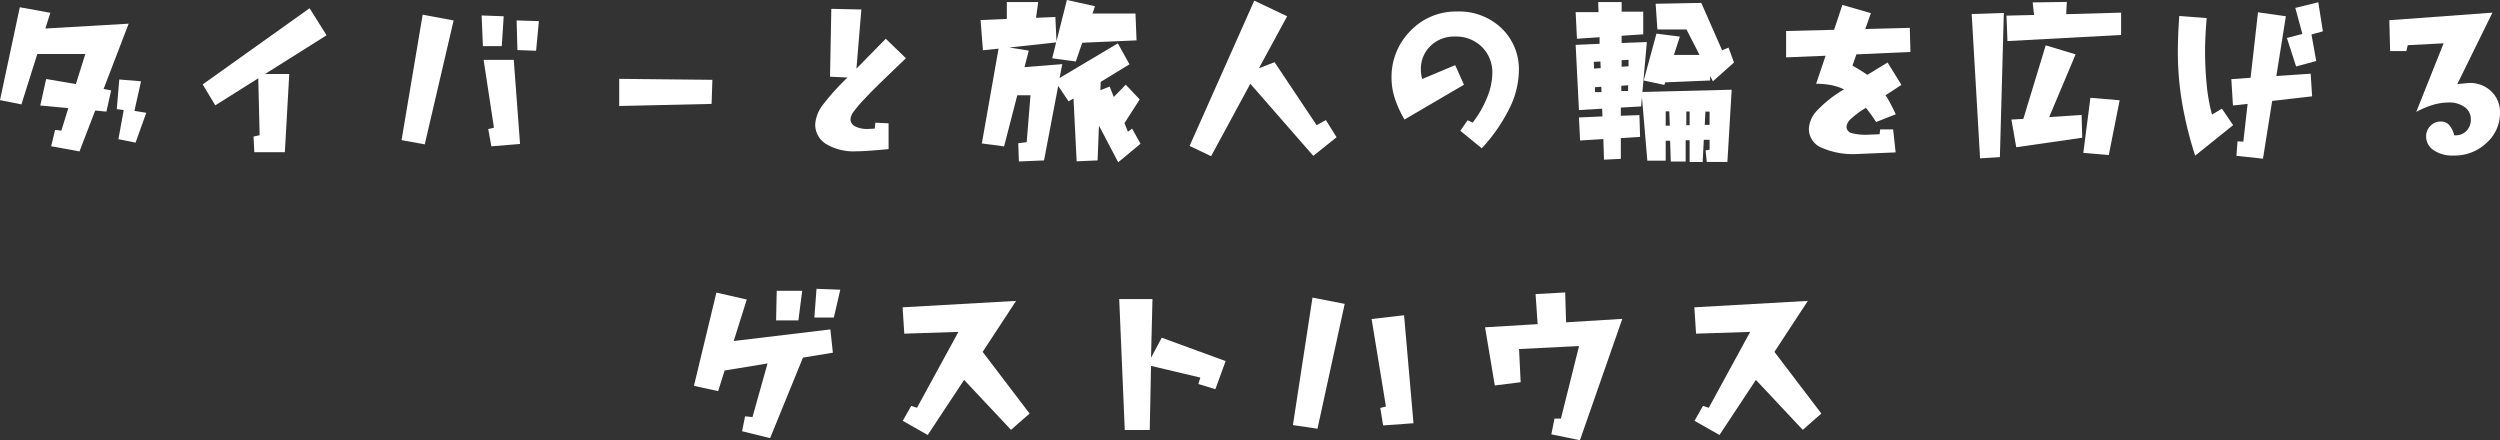
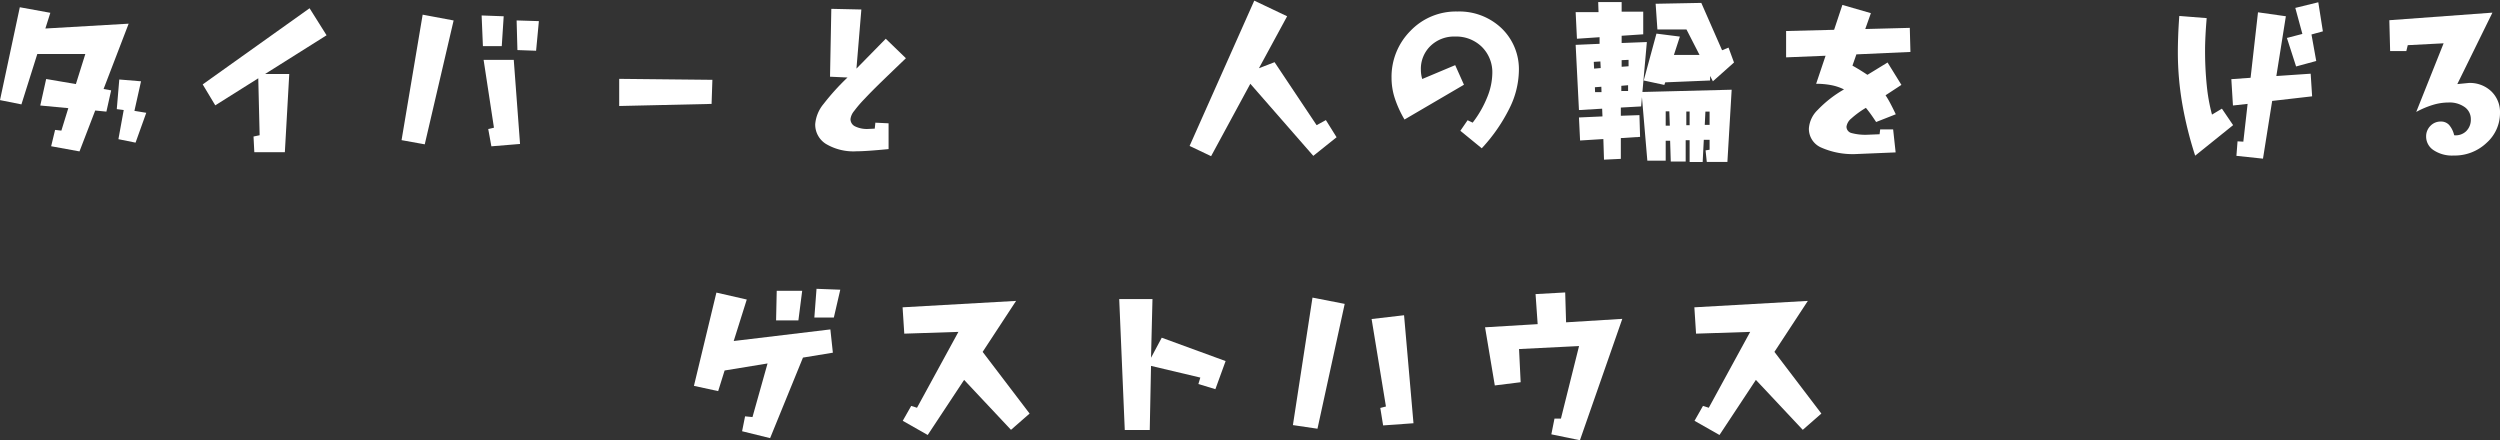
<svg xmlns="http://www.w3.org/2000/svg" width="424.364" height="74.729" viewBox="0 0 424.364 74.729">
  <rect x="0" y="0" width="424.364" height="74.729" fill="#333333" stroke="none" />
  <defs>
    <style>.a{fill:#fff;}</style>
  </defs>
  <title>header_maintitle_pc_jp</title>
  <path class="a" d="M8.545,2.174,7.7,4.84l14.137-.82L17.582,15.107l1.285.233-.806,3.609-1.9-.191L13.494,25.7l-4.812-.875.67-2.775,1.066.123,1.176-3.815L6.836,17.91l1-4.5,5.045.861,1.6-5.1H6.33L3.637,17.719,0,16.994,3.363,1.23ZM23.939,13.8l-1.121,5.018,2.01.328L23.01,24.213,20.1,23.625l.9-4.949-1.176-.151.424-5.031Z" />
  <path class="a" d="M55.434,5.988,44.989,12.564H49.1L48.352,25.84H43.17l-.136-2.666,1.039-.219-.233-9.666-7.3,4.594-2.133-3.555L52.549,1.4Z" />
  <path class="a" d="M77,3.473,72.1,24.5l-3.938-.711,3.582-21.3Zm8.5-.711-.328,5.072h-3.2l-.218-5.209Zm1.709,7.4,1.066,14.274-4.867.4-.533-2.939.971-.219L82.089,10.158Zm4.265-6.576L91,8.613,87.831,8.5l-.137-5.031Z" />
  <path class="a" d="M120.925,13.549l-.137,4.088-15.682.355V13.385Z" />
  <path class="a" d="M146.212,1.613l-.834,10.035,4.977-5.072,3.418,3.309q-2.27,2.173-4.033,3.883t-2.94,2.966a20.978,20.978,0,0,0-1.818,2.113,2.633,2.633,0,0,0-.615,1.36,1.359,1.359,0,0,0,.752,1.231,4.588,4.588,0,0,0,2.242.451l1.121-.055.109-1.012,2.242.11v4.375q-1.982.191-3.185.273-1.435.1-2.242.1a9.142,9.142,0,0,1-5.209-1.251,3.869,3.869,0,0,1-1.819-3.343,6.151,6.151,0,0,1,1.422-3.445,39.927,39.927,0,0,1,4.061-4.485l-2.967-.136L141.113,1.5Z" />
-   <path class="a" d="M176.23.355l-.369,2.666,3.282-.136L179.334,7,181.1,0l4.771,1.053L185.445,2.3h7.3l.178,4.553-9.215.4-1.094,3.186-4.006-.547.67-2.694-7.943.862,3.295.533-.725,2.8,6.412-.506-.451,2.351,9.885-5.879,1.969,3.555L186.84,13.9l-.055,1.409,1.572-.616.7,1.764,2.037-2.078,2.365,2.5L190.873,20.9l.588,1.463.7-.533,1.436,2.57-3.787,3.145-3.268-6.221-.232,5.906-3.555.151-.533-10.678-.834.506-1.764-2.625-2.406,12.646-4.266.178-.109-3.09,1.435-.191.643-7.957h-2.242l-2.242,8.681-3.774-.5L169.5,8.258l-2.652.273-.4-5.127,4.457-.191V.355Z" />
  <path class="a" d="M218.485,2.762,213.7,11.58l2.652-1.025,7.137,10.691,1.572-.861,1.818,2.912-3.951,3.158L212.237,14.219,205.579,26.51l-3.651-1.737L212.907.109Z" />
  <path class="a" d="M248.5,14.383l-10.09,5.906a18.208,18.208,0,0,1-1.641-3.582,11.152,11.152,0,0,1-.56-3.445,11.054,11.054,0,0,1,3.206-8.019,10.674,10.674,0,0,1,7.964-3.288,10.389,10.389,0,0,1,7.492,2.83,9.63,9.63,0,0,1,2.953,7.274,14.774,14.774,0,0,1-1.572,6.275,28.556,28.556,0,0,1-4.731,6.836L247.888,22.2l1.23-1.791.861.41a18.22,18.22,0,0,0,2.509-4.409,11.128,11.128,0,0,0,.827-3.931,6.072,6.072,0,0,0-1.777-4.525,6.22,6.22,0,0,0-4.553-1.75,5.738,5.738,0,0,0-4.156,1.586,5.385,5.385,0,0,0-1.641,4.047,5.725,5.725,0,0,0,.055.786,4.93,4.93,0,0,0,.178.786l5.592-2.351Z" />
  <path class="a" d="M278.931,1.982V5.824l-3.664.246V7.3l4.279-.164-.752,8.476,15.149-.383-.725,12.264h-3.5l-.205-1.969.683-.109V23.734h-.984l-.191,3.76h-2.215v-3.7h-.67v3.623h-2.53l-.109-3.527h-.752v3.377h-3.117l-.916-10.774-.137,1.573-3.445.191v1.394l3.158-.109.109,3.692-3.267.205v3.527l-2.858.137-.109-3.5-3.951.246-.191-3.91,3.992-.178-.055-1.313-3.937.233L267.46,7.615l4.061-.177V6.316l-3.842.26-.219-4.512h3.883L271.288.355h3.979V1.982Zm-7.274,8.45-1.121.068.055,1.148,1.121-.095Zm-.929,4.375.027.834h1.094l-.028-.916Zm5.632.642v-.984l-1.148.1v.888Zm.082-4.2V10.158l-1.175.055v1.121ZM288.788.492l3.528,8.039,1.094-.451.929,2.529L290.757,13.8l-.479-.916v.779l-7.615.315-.15.437-3.5-.752,2.16-7.957,3.978.506L284.14,9.324h4.347L286.272,5h-4.935l-.3-4.361ZM283.36,18.9h-.615v2.433h.7Zm3.446.027h-.561v2.324h.561Zm3.39,2.269V18.949h-.711l-.109,2.242Z" />
  <path class="a" d="M324.179,4.73l.11,4.088-9.174.411-.67,1.914c.429.237.856.487,1.285.752s.848.533,1.258.806l3.418-2.092,2.351,3.8-2.693,1.764a15.342,15.342,0,0,1,.827,1.4q.43.814.909,1.825l-3.336,1.313q-.382-.588-.806-1.19t-.93-1.216a15.447,15.447,0,0,0-2.488,1.818,2.205,2.205,0,0,0-.807,1.367,1.108,1.108,0,0,0,.861,1.094,8.985,8.985,0,0,0,2.694.287l2.064-.082.1-.82h2.2l.424,3.9-6.576.274a13.206,13.206,0,0,1-6.112-1.121,3.453,3.453,0,0,1-2.037-3.213,4.82,4.82,0,0,1,1.477-3.131,19.633,19.633,0,0,1,4.484-3.5,8.428,8.428,0,0,0-2.2-.732,13.6,13.6,0,0,0-2.529-.225l1.6-4.758-6.7.273V5.264l8.149-.205L312.736.834l4.84,1.4-.957,2.693Z" />
-   <path class="a" d="M340.142,2.2l-.67,24.473-3.363.205-1.422-24.5ZM350.833.328l-.109,2.078,9.324-.26V5.934L340.757,6.973l-.164-4.321,4.676-.109L345.037.41Zm1.491,8.9-4.485,10.65,5.5-.369.11,3.869-11.2,1.613-.821-4.7,2.024-.109,3.8-12.483Zm7.478,7.792-1.845,9.3-4.321-.369,1.2-9.351Z" />
  <path class="a" d="M377.16,18.443l1.9,2.8-6.439,5.182a63.741,63.741,0,0,1-2.195-8.839,51.559,51.559,0,0,1-.745-8.716q0-1.2.055-2.762t.191-3.4l4.649.369q-.137,1.627-.205,2.967T374.3,8.422a58.412,58.412,0,0,0,.294,6.132,30.812,30.812,0,0,0,.882,4.9Zm15.066-5.933.246,3.842-6.781.779-1.559,9.8-4.511-.479.191-2.461.984.055.725-6.412-2.488.273-.274-4.471,3.268-.232,1.258-11.115,4.73.67L386.4,12.906Zm.137-6.658.806,4.5-3.418.929-1.558-4.84,2.625-.683-1.2-4.416,3.9-.957.78,4.935Z" />
  <path class="a" d="M423.079,2.146l-5.961,12.127,1.955-.191a5.252,5.252,0,0,1,3.821,1.429,4.878,4.878,0,0,1,1.47,3.657,6.753,6.753,0,0,1-2.283,5.086A7.844,7.844,0,0,1,416.5,26.4a5.651,5.651,0,0,1-3.431-.922,2.752,2.752,0,0,1-1.244-2.277,2.512,2.512,0,0,1,.724-1.832,2.382,2.382,0,0,1,1.764-.738,1.856,1.856,0,0,1,1.408.574,4.022,4.022,0,0,1,.861,1.75,2.537,2.537,0,0,0,2.044-.69,2.717,2.717,0,0,0,.787-2.031A2.479,2.479,0,0,0,418.4,18.2a4.413,4.413,0,0,0-2.8-.8,9.159,9.159,0,0,0-2.645.41,15.241,15.241,0,0,0-2.81,1.19l4.648-11.649-6.084.315-.246,1h-2.748l-.136-5.236Z" />
  <path class="a" d="M126.76,50.844l-2.215,7.041,16.407-1.969.423,3.951L136.3,60.7l-5.578,13.672L125.967,73.2l.506-2.529,1.258.123,2.557-9.1L123,62.889l-1.093,3.5-4.115-.889,3.814-15.832Zm9.407-1.477-.643,5.018h-3.787l.109-5.018Zm6.466-.191-1.093,4.73h-3.309l.369-4.881Z" />
  <path class="a" d="M172.474,51.076,166.8,59.73,174.771,70.2l-3.159,2.762-7.957-8.477-6.179,9.352-4.239-2.406,1.436-2.53.984.315,7.028-12.879-9.188.3-.287-4.471Z" />
  <path class="a" d="M195.628,50.762l-.246,9.967,1.819-3.405,10.841,3.965-1.736,4.772-2.885-.875.329-1.094-8.368-1.983-.218,10.883h-4.239l-.943-22.23Z" />
  <path class="a" d="M228.257,51.582l-4.621,21.191-4.17-.615,3.323-21.642Zm10.076,1.928,1.6,18.334-5.154.369-.479-2.967.957-.246-2.433-14.848Z" />
  <path class="a" d="M265.686,49.641l.15,5.072,9.543-.588-7.191,20.6-4.854-1,.533-2.666h1.094l3.076-12.318-10.185.506.273,5.633-4.389.547-1.654-9.871,8.928-.534-.356-5.1Z" />
  <path class="a" d="M306.874,51.076,301.2,59.73,309.17,70.2l-3.158,2.762-7.957-8.477-6.18,9.352-4.238-2.406,1.436-2.53.984.315,7.027-12.879-9.187.3-.287-4.471Z" />
</svg>